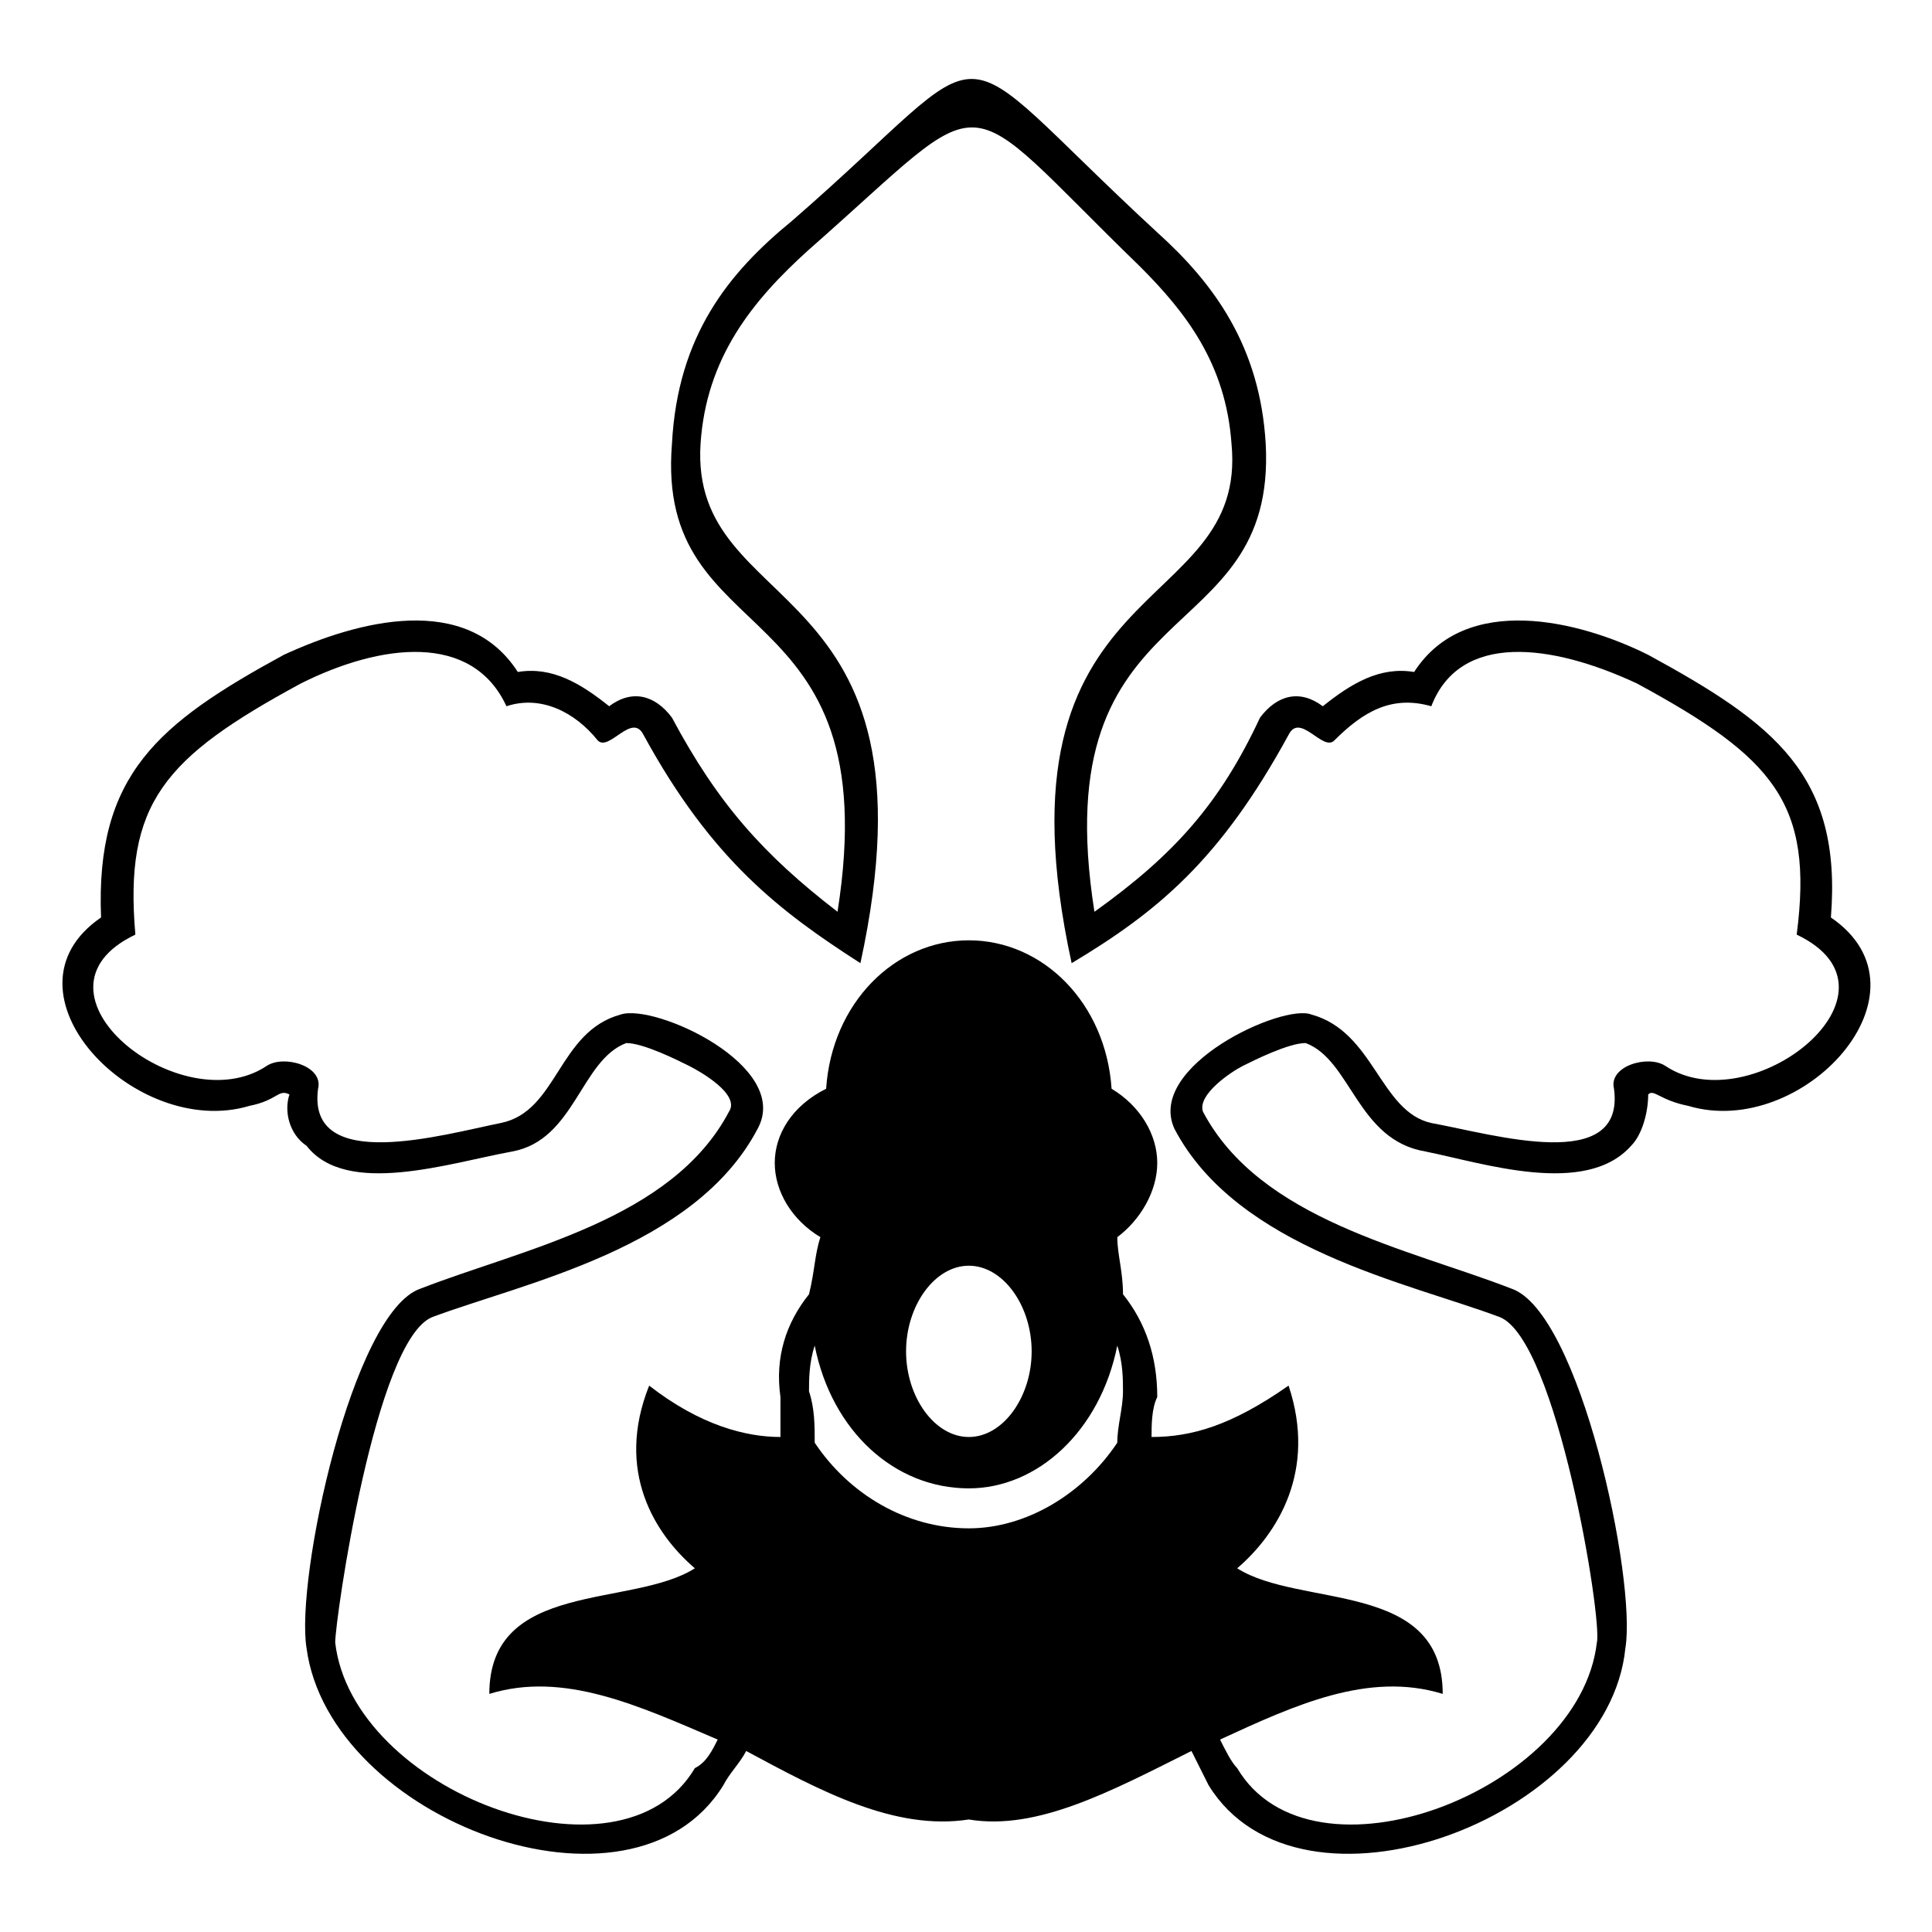
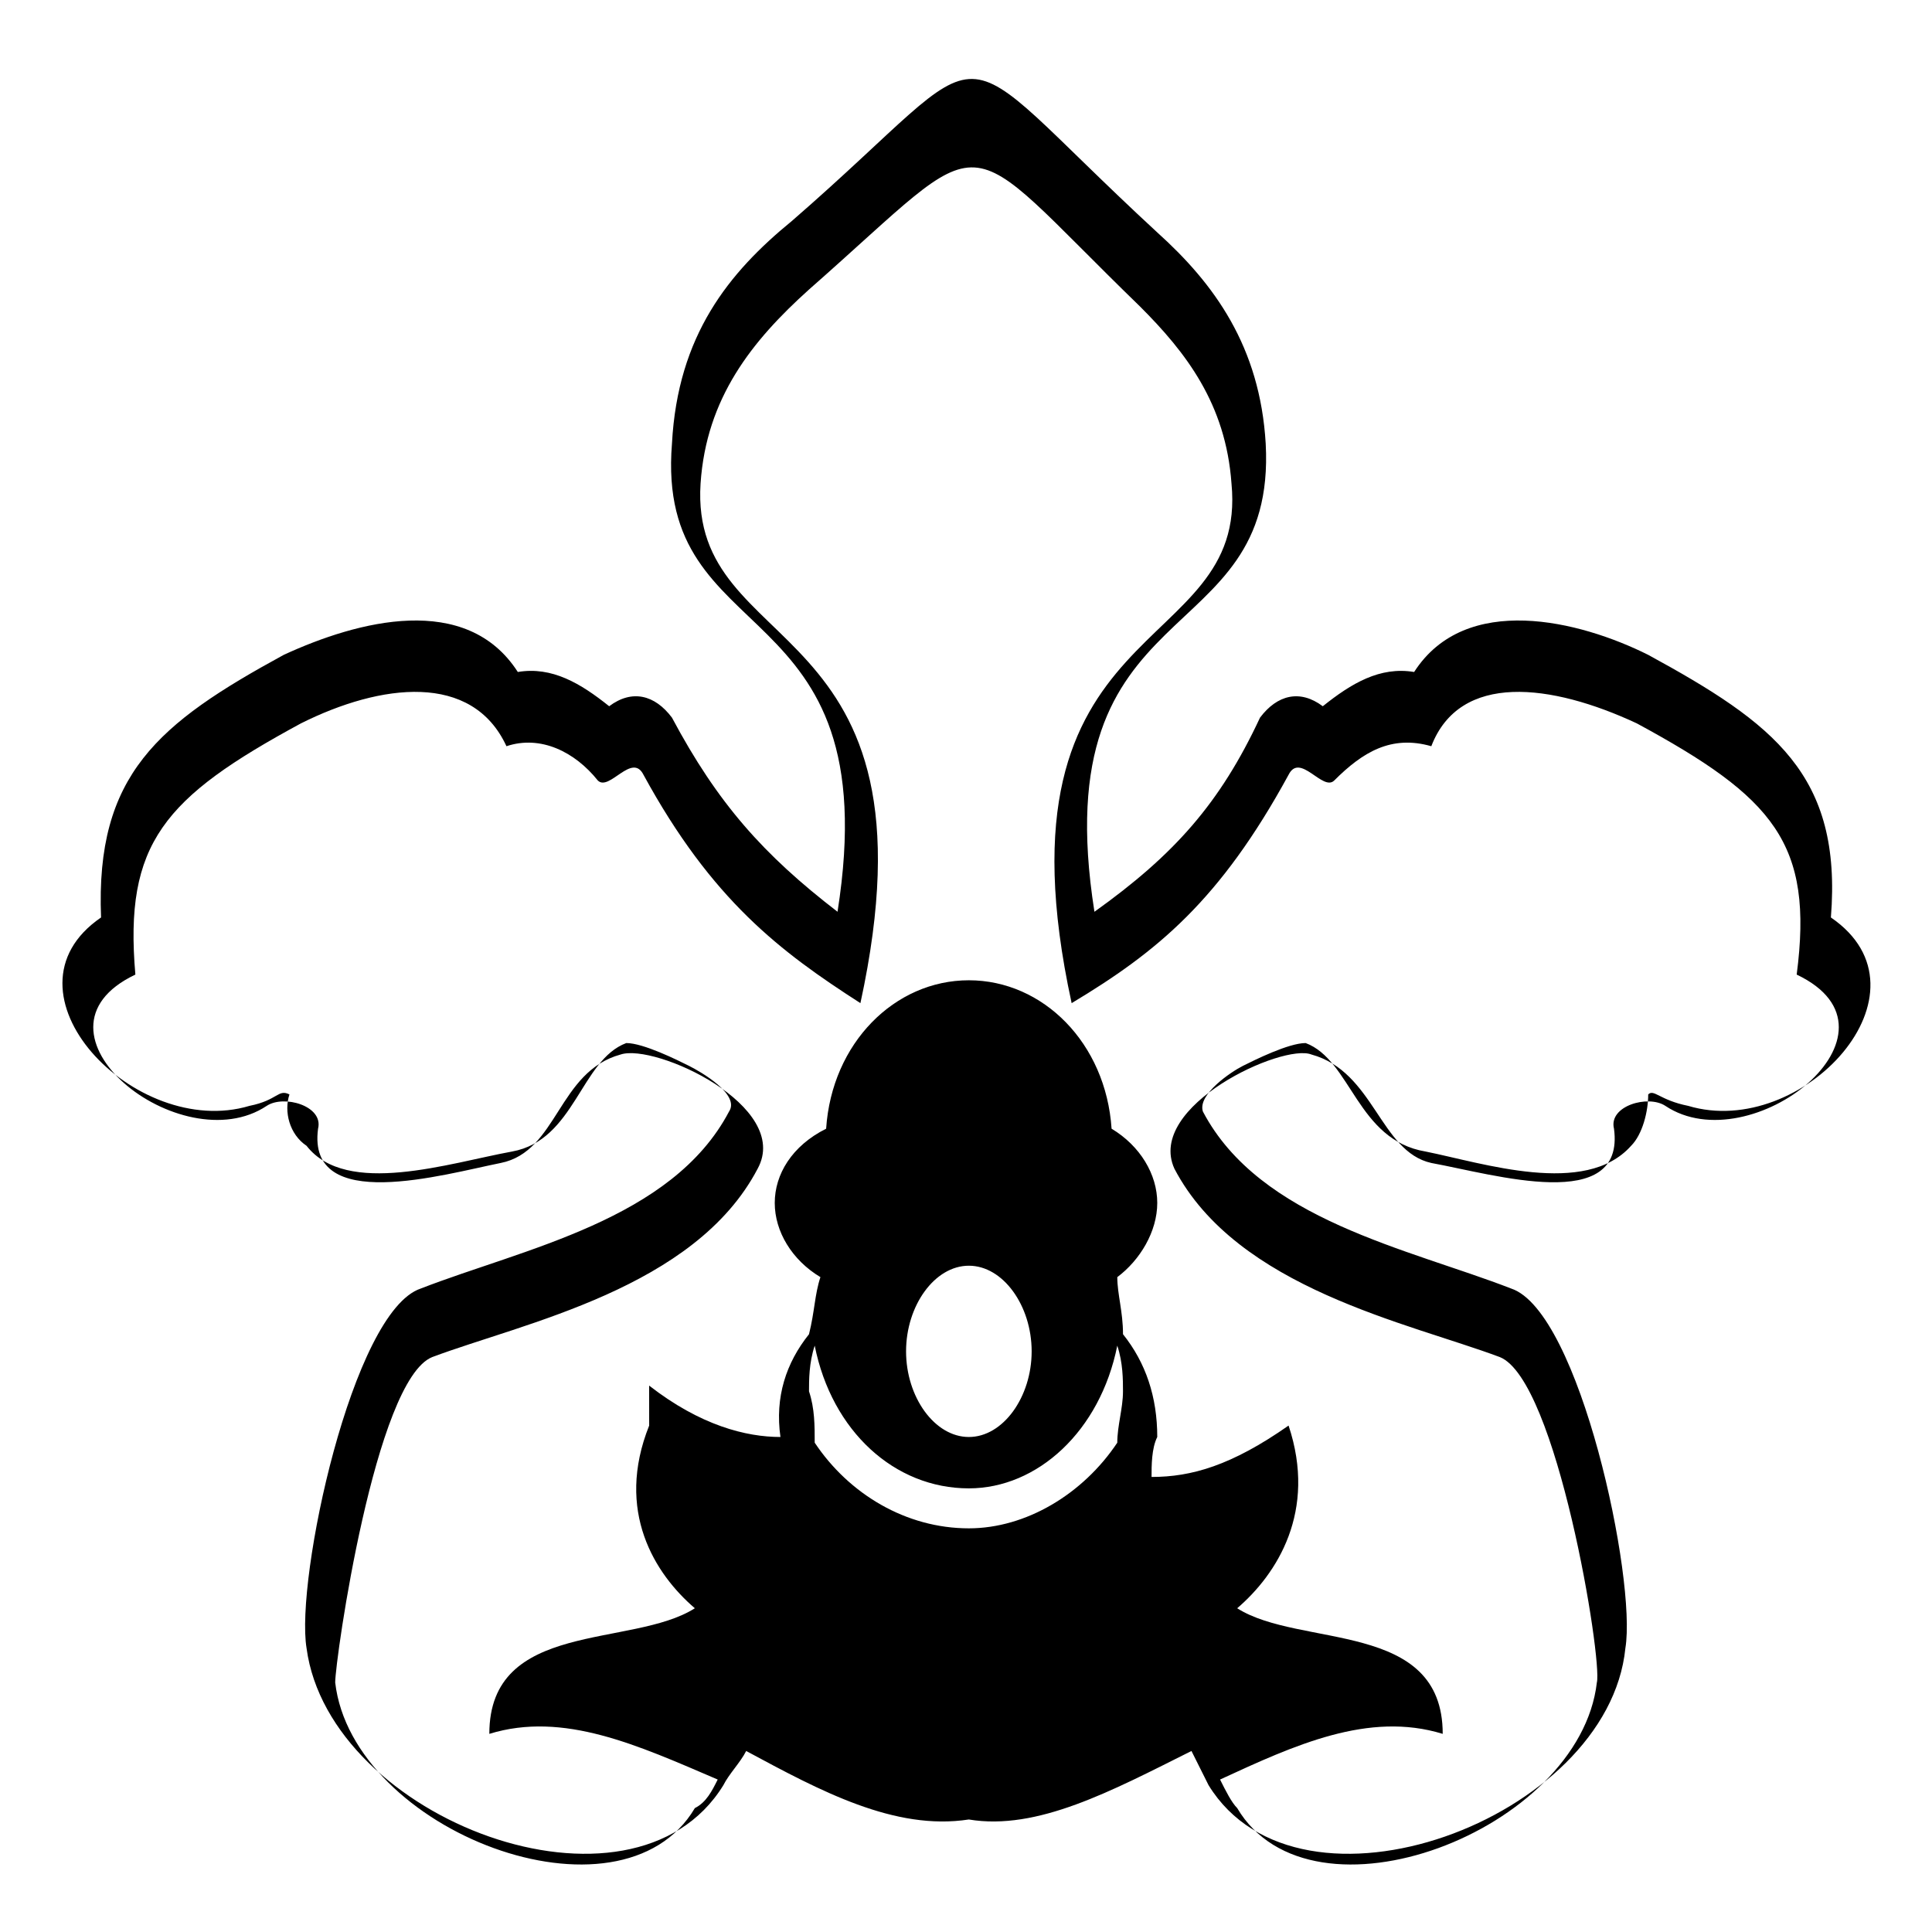
<svg xmlns="http://www.w3.org/2000/svg" fill="#000000" width="800px" height="800px" version="1.1" viewBox="144 144 512 512">
-   <path d="m281.23 322.08c9.078-1.512 16.641 3.027 24.207 9.078 6.051-4.539 12.105-3.027 16.641 3.027 12.105 22.695 24.207 36.312 43.875 51.441 13.617-86.238-48.414-68.082-43.875-124.06 1.512-28.746 15.129-45.387 31.773-59.004 57.492-49.926 37.824-51.441 96.828 3.027 15.129 13.617 27.234 30.258 28.746 55.98 3.027 55.98-59.004 37.824-45.387 124.06 21.18-15.129 33.285-28.746 43.875-51.441 4.539-6.051 10.59-7.566 16.641-3.027 7.566-6.051 15.129-10.59 24.207-9.078 13.617-21.18 43.875-13.617 62.031-4.539 33.285 18.156 51.441 31.773 48.414 69.594 28.746 19.668-7.566 59.004-37.824 49.926-7.566-1.512-9.078-4.539-10.59-3.027 0 4.539-1.512 10.59-4.539 13.617-12.105 13.617-39.336 4.539-54.465 1.512-18.156-3.027-19.668-24.207-31.773-28.746-4.539 0-13.617 4.539-16.641 6.051-3.027 1.512-12.105 7.566-10.59 12.105 15.129 28.746 54.465 36.312 81.699 46.902 18.156 6.051 33.285 77.16 30.258 95.316-4.539 45.387-86.238 75.648-110.45 36.312-1.512-3.027-3.027-6.051-4.539-9.078-21.18 10.59-40.848 21.18-59.004 18.156-19.668 3.027-39.336-7.566-59.004-18.156-1.512 3.027-4.539 6.051-6.051 9.078-24.207 39.336-104.39 9.078-110.45-36.312-3.027-18.156 12.105-89.262 30.258-95.316 27.234-10.59 66.57-18.156 81.699-46.902 3.027-4.539-7.566-10.59-10.59-12.105-3.027-1.512-12.105-6.051-16.641-6.051-12.105 4.539-13.617 25.719-30.258 28.746-16.641 3.027-43.875 12.105-54.465-1.512-4.539-3.027-6.051-9.078-4.539-13.617-3.027-1.512-3.027 1.512-10.59 3.027-30.258 9.078-68.082-30.258-39.336-49.926-1.512-37.824 15.129-51.441 48.414-69.594 19.668-9.078 48.414-16.641 62.031 4.539zm158.86 204.25c0-4.539 1.512-9.078 1.512-13.617 0-3.027 0-7.566-1.512-12.105-4.539 22.695-21.18 37.824-39.336 37.824-19.668 0-36.312-15.129-40.848-37.824-1.512 4.539-1.512 9.078-1.512 12.105 1.512 4.539 1.512 9.078 1.512 13.617 9.078 13.617 24.207 22.695 40.848 22.695 15.129 0 30.258-9.078 39.336-22.695zm-124.06-15.129c13.617 10.59 25.719 13.617 34.797 13.617v-10.59c-1.512-10.59 1.512-19.668 7.566-27.234 1.512-6.051 1.512-10.59 3.027-15.129-7.566-4.539-12.105-12.105-12.105-19.668 0-7.566 4.539-15.129 13.617-19.668 1.512-22.695 18.156-39.336 37.824-39.336 19.668 0 36.312 16.641 37.824 39.336 7.566 4.539 12.105 12.105 12.105 19.668 0 7.566-4.539 15.129-10.59 19.668 0 4.539 1.512 9.078 1.512 15.129 6.051 7.566 9.078 16.641 9.078 27.234-1.512 3.027-1.512 7.566-1.512 10.59 10.59 0 21.18-3.027 36.312-13.617 7.566 22.695-3.027 39.336-13.617 48.414 16.641 10.59 54.465 3.027 54.465 33.285-19.668-6.051-39.336 3.027-59.004 12.105 1.512 3.027 3.027 6.051 4.539 7.566 19.668 33.285 90.777 6.051 95.316-33.285 1.512-6.051-10.59-80.188-25.719-86.238-24.207-9.078-69.594-18.156-86.238-49.926-7.566-16.641 28.746-33.285 36.312-30.258 16.641 4.539 18.156 25.719 31.773 28.746 16.641 3.027 51.441 13.617 48.414-9.078-1.512-6.051 9.078-9.078 13.617-6.051 22.695 15.129 66.57-19.668 34.797-34.797 4.539-34.797-6.051-46.902-42.363-66.57-22.695-10.59-46.902-13.617-54.465 6.051-10.59-3.027-18.156 1.512-25.719 9.078-3.027 3.027-9.078-7.566-12.105-1.512-18.156 33.285-34.797 46.902-57.492 60.52-22.695-104.39 46.902-90.777 42.363-137.68-1.512-21.18-12.105-34.797-24.207-46.902-49.926-48.414-37.824-48.414-87.75-4.539-15.129 13.617-27.234 28.746-28.746 51.441-3.027 46.902 65.055 33.285 42.363 137.68-21.18-13.617-39.336-27.234-57.492-60.52-3.027-6.051-9.078 4.539-12.105 1.512-6.051-7.566-15.129-12.105-24.207-9.078-9.078-19.668-33.285-16.641-54.465-6.051-36.312 19.668-46.902 31.773-43.875 66.57-31.773 15.129 12.105 49.926 34.797 34.797 4.539-3.027 15.129 0 13.617 6.051-3.027 22.695 33.285 12.105 48.414 9.078 15.129-3.027 15.129-24.207 31.773-28.746 9.078-3.027 45.387 13.617 36.312 30.258-16.641 31.773-62.031 40.848-86.238 49.926-15.129 6.051-25.719 80.188-25.719 86.238 4.539 39.336 75.648 66.57 95.316 33.285 3.027-1.512 4.539-4.539 6.051-7.566-21.18-9.078-40.848-18.156-60.52-12.105 0-30.258 37.824-22.695 54.465-33.285-10.59-9.078-21.18-25.719-12.105-48.414zm84.727-31.773c9.078 0 16.641 10.59 16.641 22.695 0 12.105-7.566 22.695-16.641 22.695-9.078 0-16.641-10.59-16.641-22.695 0-12.105 7.566-22.695 16.641-22.695z" fill-rule="evenodd" />
+   <path d="m281.23 322.08c9.078-1.512 16.641 3.027 24.207 9.078 6.051-4.539 12.105-3.027 16.641 3.027 12.105 22.695 24.207 36.312 43.875 51.441 13.617-86.238-48.414-68.082-43.875-124.06 1.512-28.746 15.129-45.387 31.773-59.004 57.492-49.926 37.824-51.441 96.828 3.027 15.129 13.617 27.234 30.258 28.746 55.98 3.027 55.98-59.004 37.824-45.387 124.06 21.18-15.129 33.285-28.746 43.875-51.441 4.539-6.051 10.59-7.566 16.641-3.027 7.566-6.051 15.129-10.59 24.207-9.078 13.617-21.18 43.875-13.617 62.031-4.539 33.285 18.156 51.441 31.773 48.414 69.594 28.746 19.668-7.566 59.004-37.824 49.926-7.566-1.512-9.078-4.539-10.59-3.027 0 4.539-1.512 10.59-4.539 13.617-12.105 13.617-39.336 4.539-54.465 1.512-18.156-3.027-19.668-24.207-31.773-28.746-4.539 0-13.617 4.539-16.641 6.051-3.027 1.512-12.105 7.566-10.59 12.105 15.129 28.746 54.465 36.312 81.699 46.902 18.156 6.051 33.285 77.16 30.258 95.316-4.539 45.387-86.238 75.648-110.45 36.312-1.512-3.027-3.027-6.051-4.539-9.078-21.18 10.59-40.848 21.18-59.004 18.156-19.668 3.027-39.336-7.566-59.004-18.156-1.512 3.027-4.539 6.051-6.051 9.078-24.207 39.336-104.39 9.078-110.45-36.312-3.027-18.156 12.105-89.262 30.258-95.316 27.234-10.59 66.57-18.156 81.699-46.902 3.027-4.539-7.566-10.59-10.59-12.105-3.027-1.512-12.105-6.051-16.641-6.051-12.105 4.539-13.617 25.719-30.258 28.746-16.641 3.027-43.875 12.105-54.465-1.512-4.539-3.027-6.051-9.078-4.539-13.617-3.027-1.512-3.027 1.512-10.59 3.027-30.258 9.078-68.082-30.258-39.336-49.926-1.512-37.824 15.129-51.441 48.414-69.594 19.668-9.078 48.414-16.641 62.031 4.539zm158.86 204.25c0-4.539 1.512-9.078 1.512-13.617 0-3.027 0-7.566-1.512-12.105-4.539 22.695-21.18 37.824-39.336 37.824-19.668 0-36.312-15.129-40.848-37.824-1.512 4.539-1.512 9.078-1.512 12.105 1.512 4.539 1.512 9.078 1.512 13.617 9.078 13.617 24.207 22.695 40.848 22.695 15.129 0 30.258-9.078 39.336-22.695zm-124.06-15.129c13.617 10.59 25.719 13.617 34.797 13.617c-1.512-10.59 1.512-19.668 7.566-27.234 1.512-6.051 1.512-10.59 3.027-15.129-7.566-4.539-12.105-12.105-12.105-19.668 0-7.566 4.539-15.129 13.617-19.668 1.512-22.695 18.156-39.336 37.824-39.336 19.668 0 36.312 16.641 37.824 39.336 7.566 4.539 12.105 12.105 12.105 19.668 0 7.566-4.539 15.129-10.59 19.668 0 4.539 1.512 9.078 1.512 15.129 6.051 7.566 9.078 16.641 9.078 27.234-1.512 3.027-1.512 7.566-1.512 10.59 10.59 0 21.18-3.027 36.312-13.617 7.566 22.695-3.027 39.336-13.617 48.414 16.641 10.59 54.465 3.027 54.465 33.285-19.668-6.051-39.336 3.027-59.004 12.105 1.512 3.027 3.027 6.051 4.539 7.566 19.668 33.285 90.777 6.051 95.316-33.285 1.512-6.051-10.59-80.188-25.719-86.238-24.207-9.078-69.594-18.156-86.238-49.926-7.566-16.641 28.746-33.285 36.312-30.258 16.641 4.539 18.156 25.719 31.773 28.746 16.641 3.027 51.441 13.617 48.414-9.078-1.512-6.051 9.078-9.078 13.617-6.051 22.695 15.129 66.57-19.668 34.797-34.797 4.539-34.797-6.051-46.902-42.363-66.57-22.695-10.59-46.902-13.617-54.465 6.051-10.59-3.027-18.156 1.512-25.719 9.078-3.027 3.027-9.078-7.566-12.105-1.512-18.156 33.285-34.797 46.902-57.492 60.52-22.695-104.39 46.902-90.777 42.363-137.68-1.512-21.18-12.105-34.797-24.207-46.902-49.926-48.414-37.824-48.414-87.75-4.539-15.129 13.617-27.234 28.746-28.746 51.441-3.027 46.902 65.055 33.285 42.363 137.68-21.18-13.617-39.336-27.234-57.492-60.52-3.027-6.051-9.078 4.539-12.105 1.512-6.051-7.566-15.129-12.105-24.207-9.078-9.078-19.668-33.285-16.641-54.465-6.051-36.312 19.668-46.902 31.773-43.875 66.57-31.773 15.129 12.105 49.926 34.797 34.797 4.539-3.027 15.129 0 13.617 6.051-3.027 22.695 33.285 12.105 48.414 9.078 15.129-3.027 15.129-24.207 31.773-28.746 9.078-3.027 45.387 13.617 36.312 30.258-16.641 31.773-62.031 40.848-86.238 49.926-15.129 6.051-25.719 80.188-25.719 86.238 4.539 39.336 75.648 66.57 95.316 33.285 3.027-1.512 4.539-4.539 6.051-7.566-21.18-9.078-40.848-18.156-60.52-12.105 0-30.258 37.824-22.695 54.465-33.285-10.59-9.078-21.18-25.719-12.105-48.414zm84.727-31.773c9.078 0 16.641 10.59 16.641 22.695 0 12.105-7.566 22.695-16.641 22.695-9.078 0-16.641-10.59-16.641-22.695 0-12.105 7.566-22.695 16.641-22.695z" fill-rule="evenodd" />
</svg>